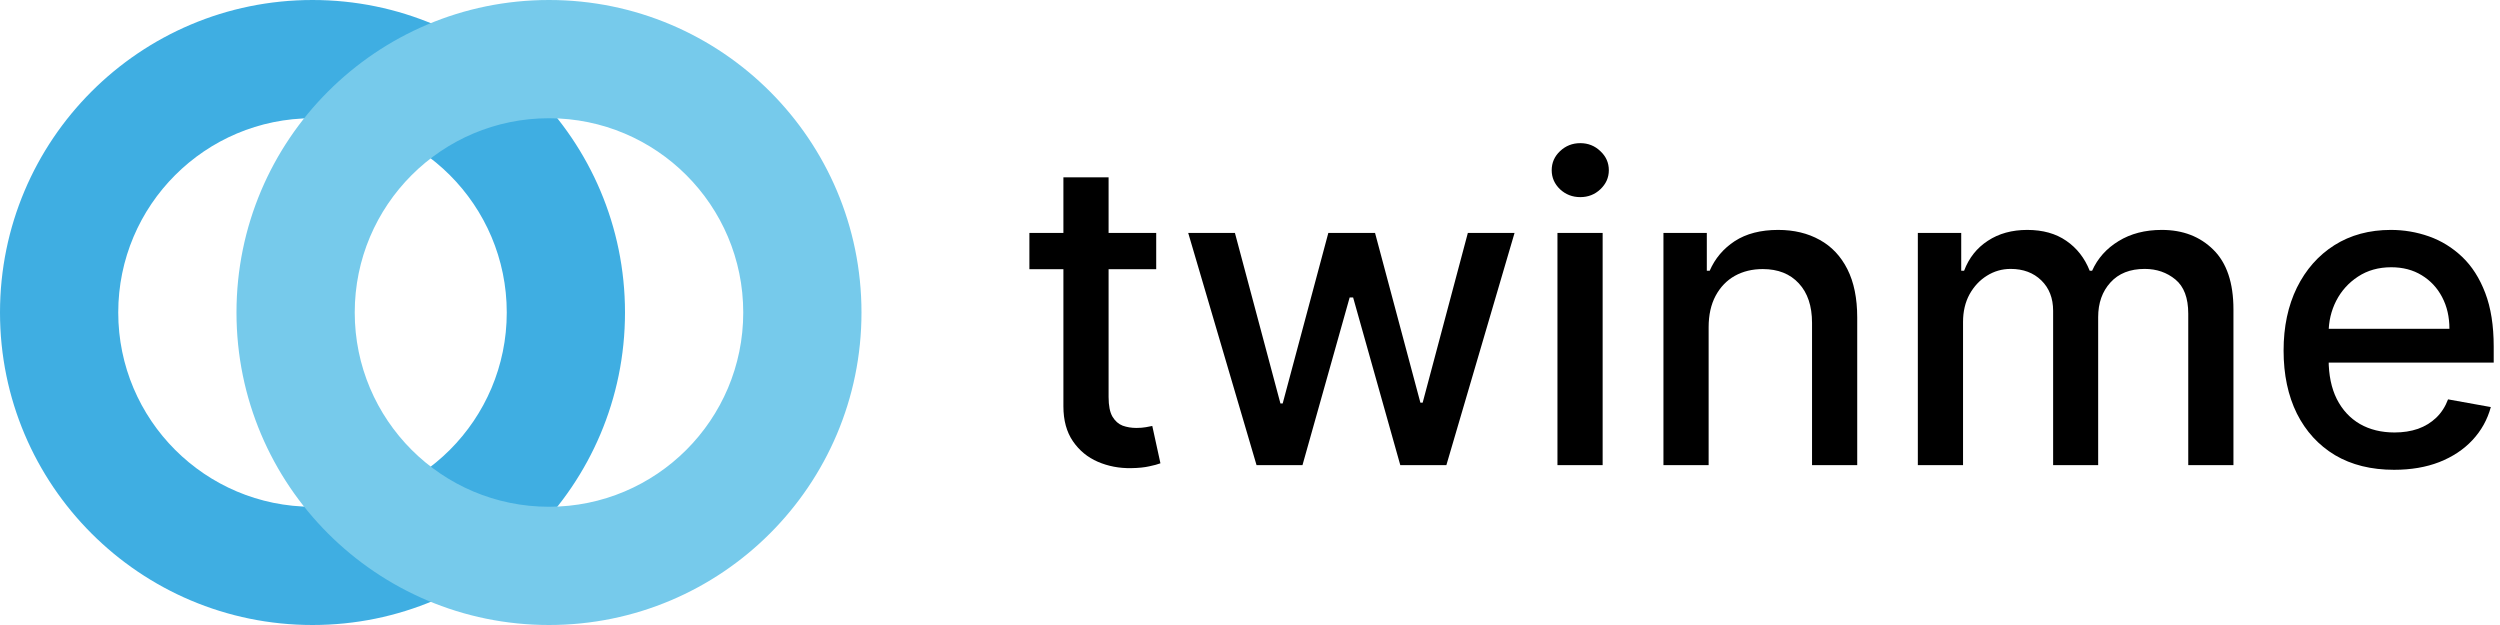
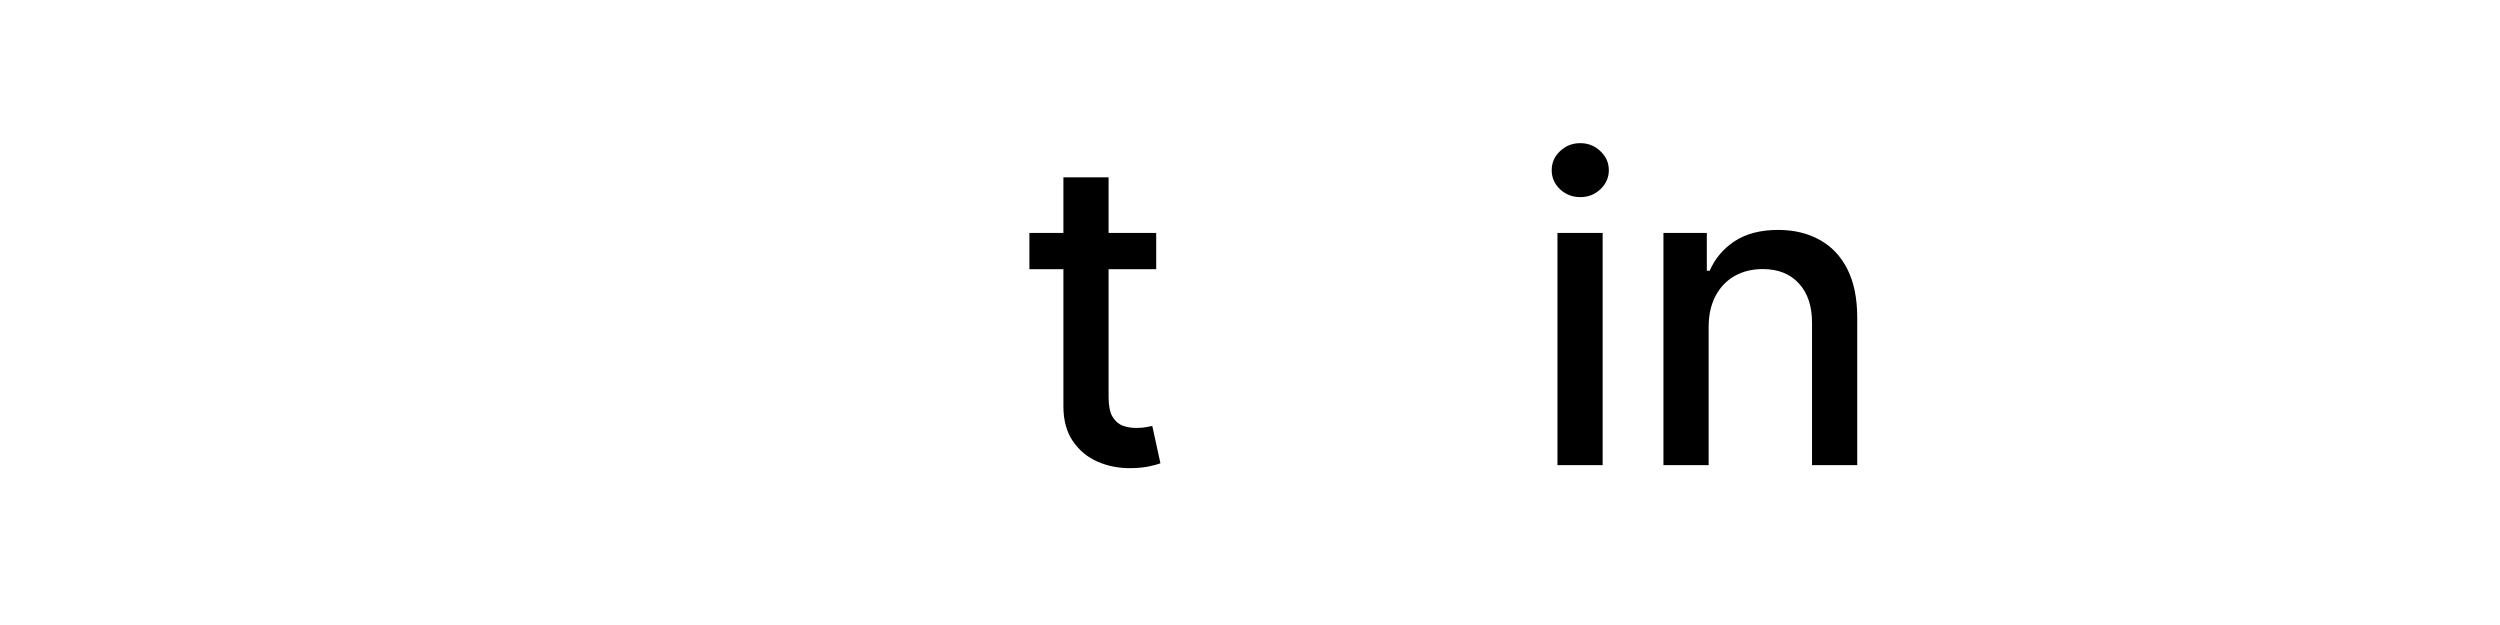
<svg xmlns="http://www.w3.org/2000/svg" width="172" height="43" viewbox="0 0 172 43" fill="none">
  <g clip-path="url(#clip0_381_5332)">
-     <path fill-rule="evenodd" clip-rule="evenodd" d="M21.5 8.135C14.119 8.135 8.135 14.119 8.135 21.5C8.135 28.881 14.119 34.865 21.5 34.865C28.881 34.865 34.865 28.881 34.865 21.5C34.865 14.119 28.881 8.135 21.5 8.135ZM0 21.5C0 9.626 9.626 0 21.5 0C33.374 0 43 9.626 43 21.5C43 33.374 33.374 43 21.5 43C9.626 43 0 33.374 0 21.5Z" fill="#3FAEE2" />
    <path fill-rule="evenodd" clip-rule="evenodd" d="M37.77 8.135C30.389 8.135 24.406 14.119 24.406 21.5C24.406 28.881 30.389 34.865 37.77 34.865C45.152 34.865 51.135 28.881 51.135 21.5C51.135 14.119 45.152 8.135 37.77 8.135ZM16.27 21.5C16.27 9.626 25.896 0 37.77 0C49.645 0 59.27 9.626 59.27 21.5C59.27 33.374 49.645 43 37.77 43C25.896 43 16.27 33.374 16.27 21.5Z" fill="#76CAEB" />
  </g>
-   <path d="M164.713 32.322C163.14 32.322 161.784 31.986 160.647 31.314C159.517 30.634 158.644 29.681 158.026 28.454C157.416 27.22 157.111 25.774 157.111 24.117C157.111 22.481 157.416 21.039 158.026 19.791C158.644 18.543 159.503 17.569 160.606 16.869C161.715 16.169 163.011 15.818 164.495 15.818C165.396 15.818 166.27 15.967 167.116 16.265C167.961 16.564 168.721 17.032 169.393 17.669C170.066 18.307 170.596 19.136 170.984 20.155C171.372 21.167 171.567 22.398 171.567 23.847V24.949H158.869V22.62H168.52C168.52 21.802 168.353 21.077 168.02 20.446C167.688 19.808 167.22 19.306 166.616 18.938C166.02 18.571 165.32 18.387 164.516 18.387C163.642 18.387 162.88 18.602 162.228 19.032C161.583 19.455 161.084 20.009 160.73 20.696C160.384 21.375 160.21 22.113 160.21 22.911V24.731C160.21 25.798 160.398 26.707 160.772 27.455C161.153 28.204 161.684 28.776 162.363 29.171C163.042 29.559 163.836 29.754 164.745 29.754C165.334 29.754 165.871 29.671 166.356 29.504C166.842 29.331 167.261 29.074 167.615 28.735C167.968 28.395 168.239 27.975 168.426 27.476L171.369 28.006C171.133 28.873 170.71 29.632 170.1 30.284C169.497 30.929 168.738 31.431 167.823 31.792C166.915 32.145 165.878 32.322 164.713 32.322Z" fill="black" />
-   <path d="M131.947 32V16.026H134.932V18.626H135.13C135.462 17.746 136.007 17.059 136.762 16.567C137.518 16.068 138.423 15.818 139.476 15.818C140.544 15.818 141.439 16.068 142.16 16.567C142.888 17.066 143.425 17.753 143.771 18.626H143.938C144.319 17.773 144.926 17.094 145.758 16.588C146.59 16.075 147.581 15.818 148.732 15.818C150.181 15.818 151.363 16.273 152.278 17.181C153.2 18.089 153.661 19.458 153.661 21.288V32H150.552V21.58C150.552 20.498 150.257 19.715 149.668 19.229C149.079 18.744 148.375 18.501 147.557 18.501C146.545 18.501 145.758 18.813 145.196 19.437C144.635 20.054 144.354 20.848 144.354 21.819V32H141.255V21.382C141.255 20.515 140.984 19.819 140.444 19.292C139.903 18.765 139.199 18.501 138.333 18.501C137.743 18.501 137.199 18.657 136.7 18.969C136.208 19.274 135.809 19.701 135.504 20.248C135.206 20.796 135.057 21.431 135.057 22.152V32H131.947Z" fill="black" />
  <path d="M117.554 22.516V32H114.445V16.026H117.429V18.626H117.627C117.995 17.78 118.57 17.101 119.353 16.588C120.144 16.075 121.139 15.818 122.338 15.818C123.427 15.818 124.38 16.047 125.198 16.505C126.016 16.955 126.65 17.628 127.101 18.522C127.552 19.417 127.777 20.522 127.777 21.84V32H124.668V22.214C124.668 21.056 124.366 20.151 123.763 19.5C123.16 18.841 122.331 18.512 121.277 18.512C120.556 18.512 119.915 18.668 119.353 18.98C118.799 19.292 118.358 19.749 118.033 20.352C117.714 20.949 117.554 21.67 117.554 22.516Z" fill="black" />
  <path d="M107.153 32V16.026H110.262V32H107.153ZM108.723 13.562C108.182 13.562 107.718 13.382 107.329 13.021C106.948 12.653 106.757 12.217 106.757 11.711C106.757 11.198 106.948 10.761 107.329 10.4C107.718 10.033 108.182 9.849 108.723 9.849C109.264 9.849 109.725 10.033 110.106 10.4C110.494 10.761 110.688 11.198 110.688 11.711C110.688 12.217 110.494 12.653 110.106 13.021C109.725 13.382 109.264 13.562 108.723 13.562Z" fill="black" />
-   <path d="M86.45 32L81.749 16.026H84.963L88.093 27.757H88.249L91.389 16.026H94.603L97.723 27.705H97.879L100.988 16.026H104.201L99.511 32H96.34L93.095 20.467H92.856L89.611 32H86.45Z" fill="black" />
  <path d="M79.547 16.026V18.522H70.822V16.026H79.547ZM73.162 12.199H76.271V27.31C76.271 27.913 76.361 28.367 76.541 28.672C76.722 28.97 76.954 29.175 77.238 29.286C77.529 29.39 77.845 29.442 78.185 29.442C78.434 29.442 78.653 29.424 78.84 29.39C79.027 29.355 79.173 29.327 79.277 29.306L79.838 31.875C79.658 31.944 79.401 32.014 79.069 32.083C78.736 32.159 78.32 32.201 77.821 32.208C77.002 32.222 76.24 32.076 75.533 31.771C74.826 31.466 74.254 30.994 73.817 30.357C73.38 29.719 73.162 28.918 73.162 27.954V12.199Z" fill="black" />
  <defs>
    <clippath id="clip0_381_5332">
-       <rect width="59.27" height="43" fill="white" />
-     </clippath>
+       </clippath>
  </defs>
</svg>